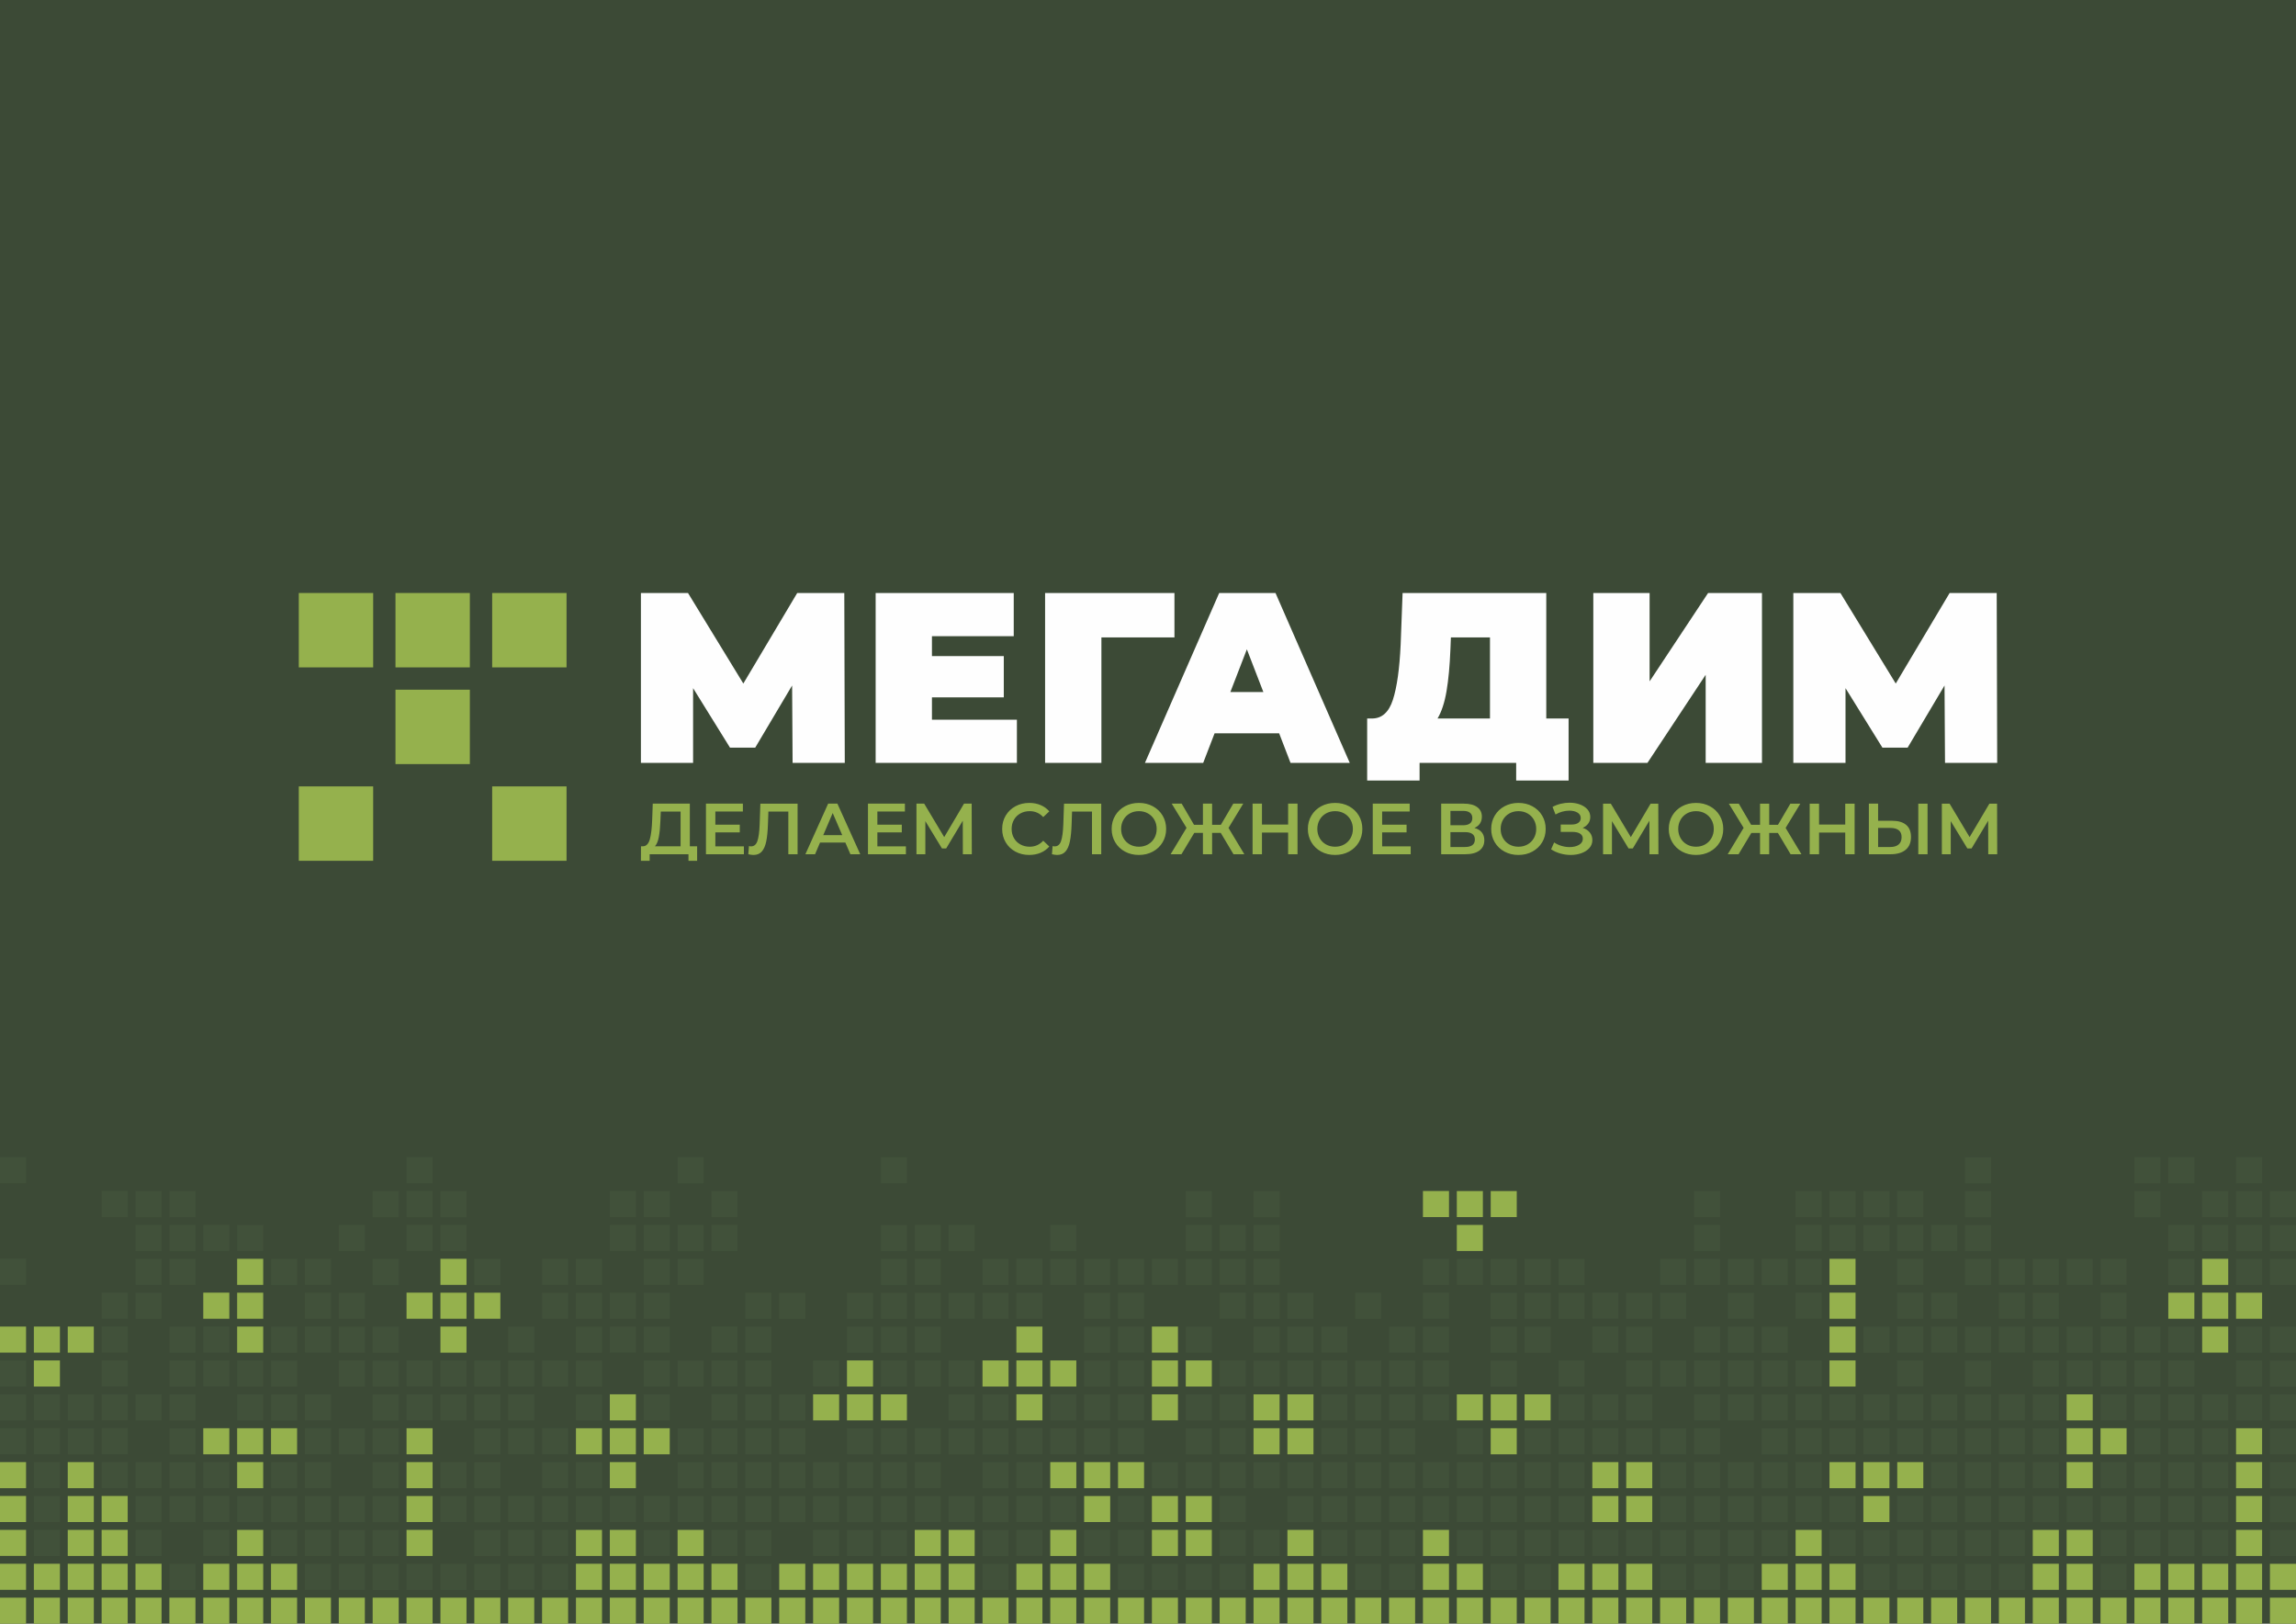
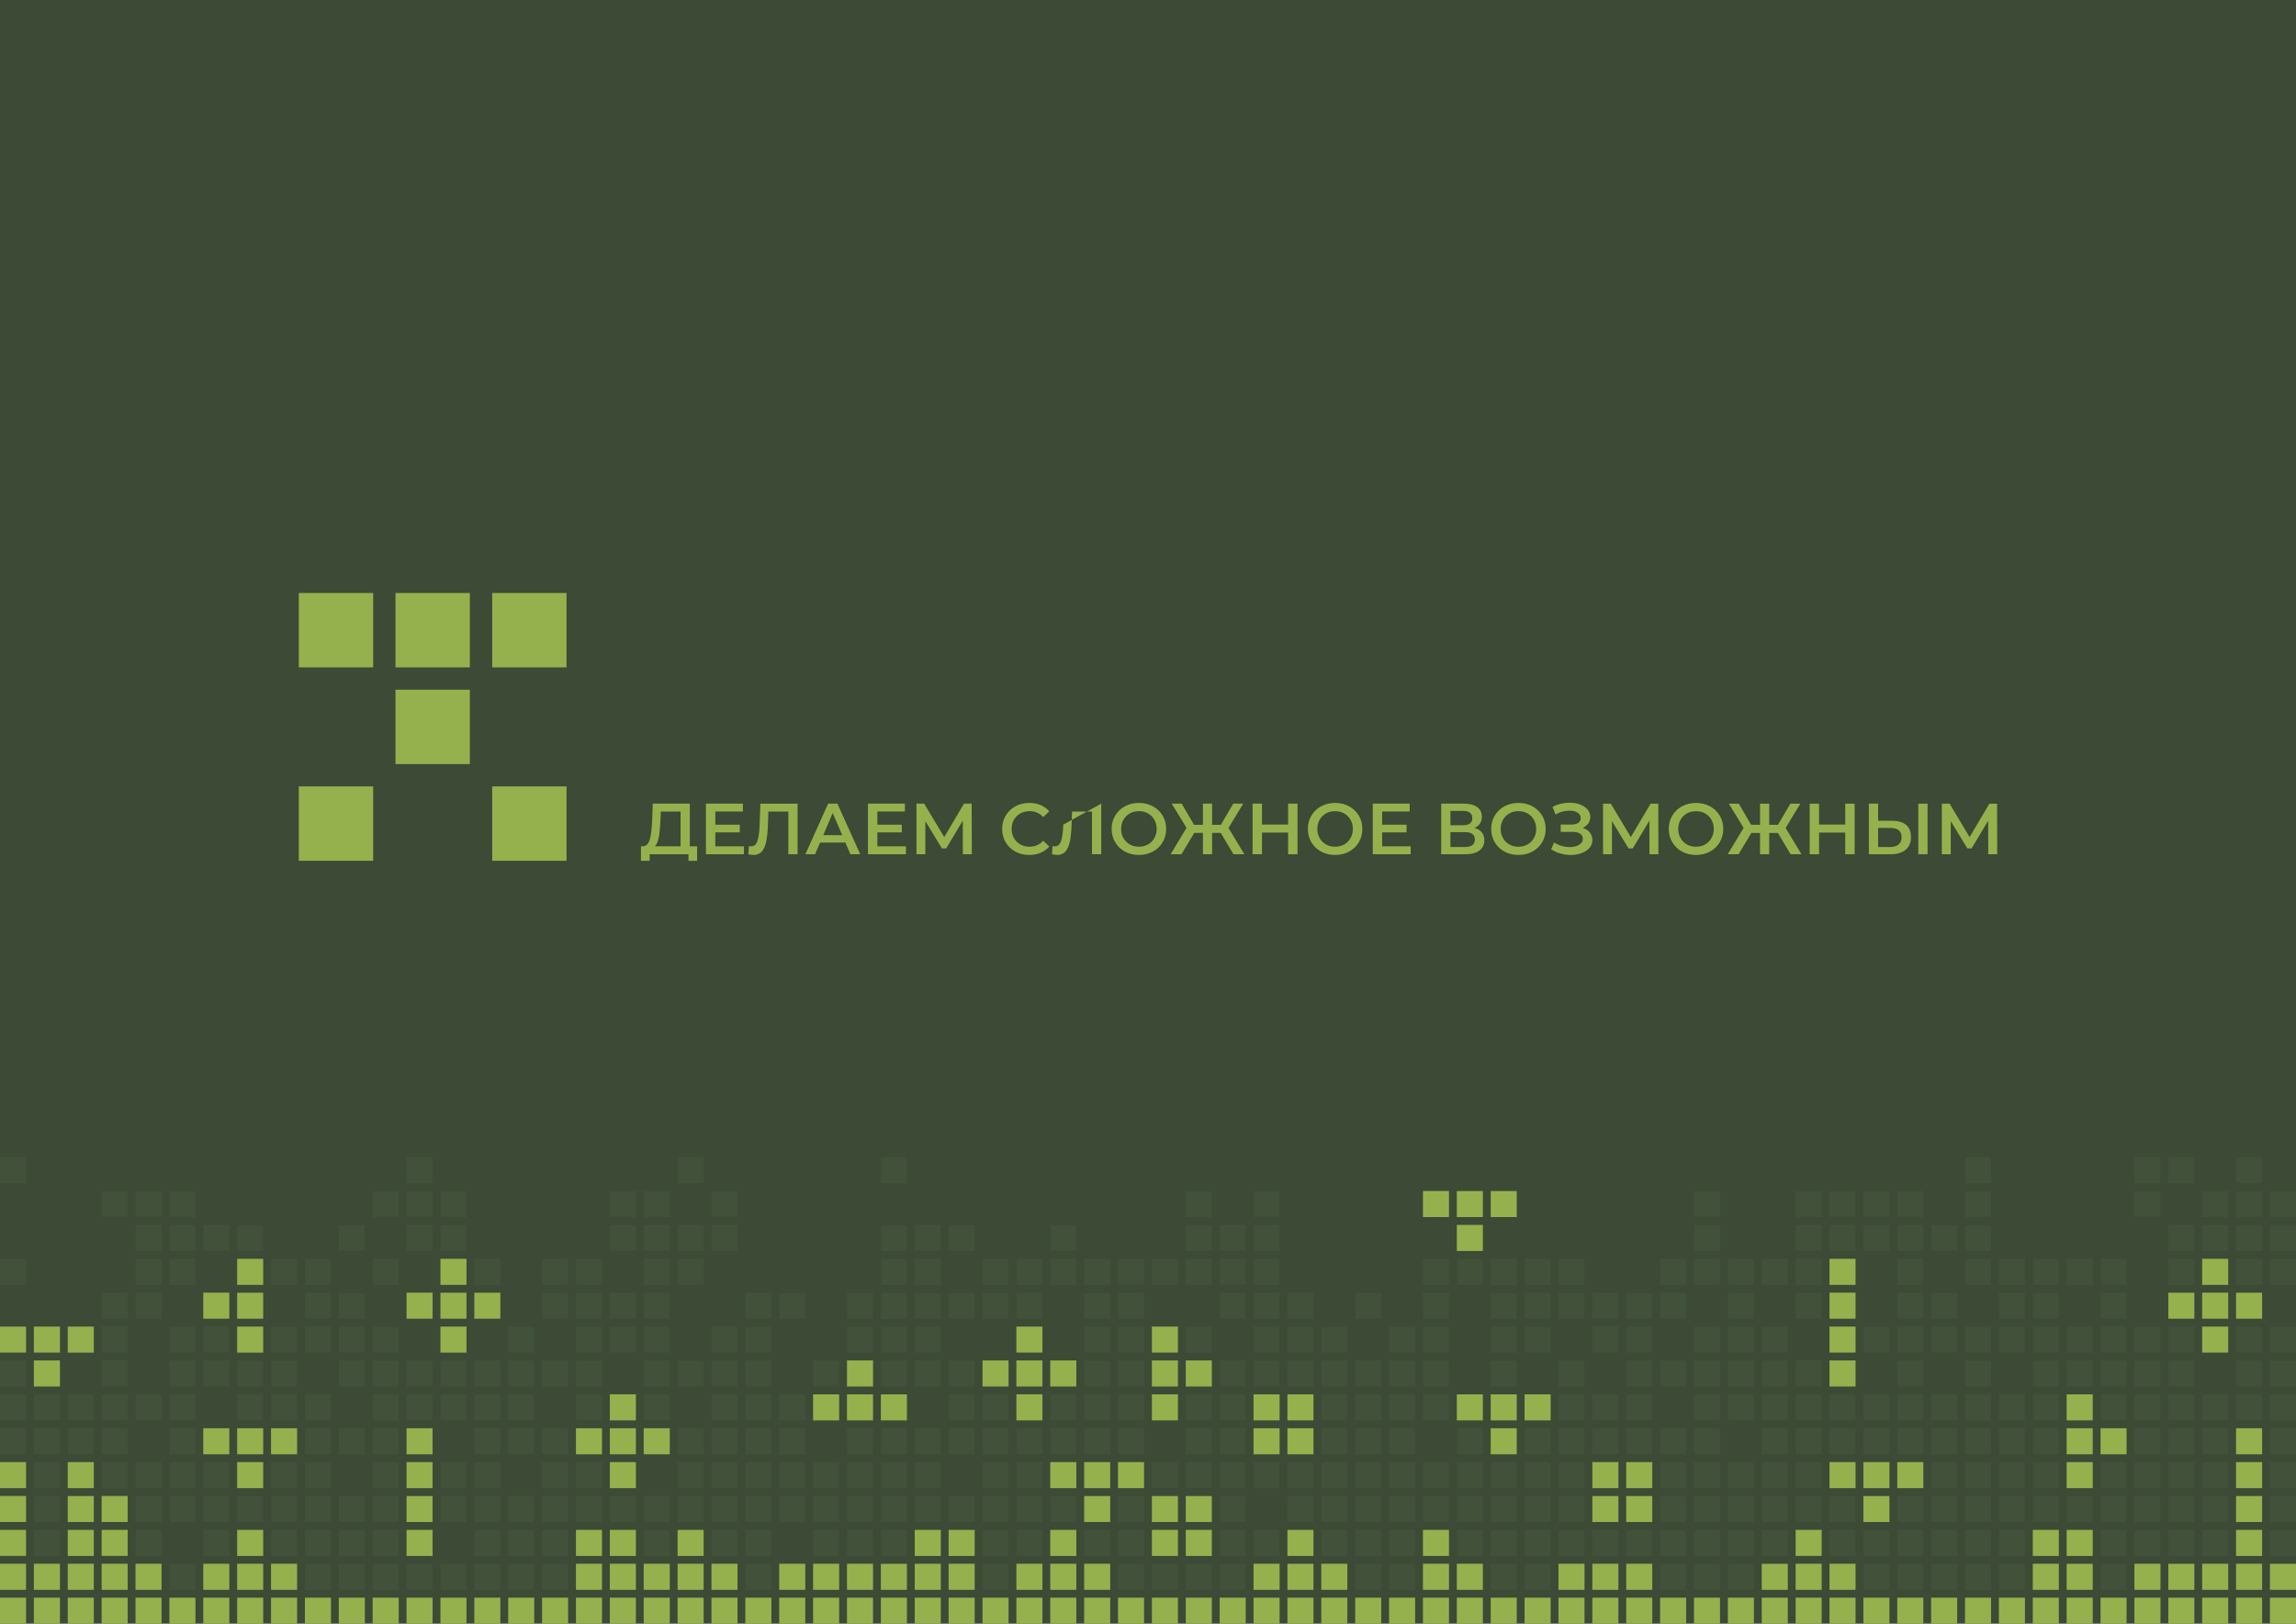
<svg xmlns="http://www.w3.org/2000/svg" xml:space="preserve" width="297mm" height="210mm" style="shape-rendering:geometricPrecision; text-rendering:geometricPrecision; image-rendering:optimizeQuality; fill-rule:evenodd; clip-rule:evenodd" viewBox="0 0 3017756 2133767">
  <defs>
    <style type="text/css"> .fil0 {fill:#3C4A36} .fil2 {fill:#41513A} .fil1 {fill:#95B14D} .fil3 {fill:#FEFEFE;fill-rule:nonzero} .fil4 {fill:#95B14D;fill-rule:nonzero} </style>
  </defs>
  <g id="Слой_x0020_1">
    <g id="_730744760">
      <polygon class="fil0" points="0,0 3017756,0 3017756,2133767 0,2133767 " />
      <path class="fil1" d="M2983502 2099513l34253 0 0 34253 -34253 0 0 -34253zm-1024188 0l34253 0 0 34253 -34253 0 0 -34253zm356238 0l34254 0 0 34253 -34254 0 0 -34253zm-1024187 0l34253 0 0 34253 -34253 0 0 -34253zm-667948 0l34253 0 0 34253 -34253 0 0 -34253zm2226494 0l34254 0 0 34253 -34254 0 0 -34253zm-1024188 0l34254 0 0 34253 -34254 0 0 -34253zm356239 0l34254 0 0 34253 -34254 0 0 -34253zm-1024188 0l34254 0 0 34253 -34254 0 0 -34253zm-667948 0l34254 0 0 34253 -34254 0 0 -34253zm2226494 0l34254 0 0 34253 -34254 0 0 -34253zm-1024187 0l34253 0 0 34253 -34253 0 0 -34253zm356238 0l34254 0 0 34253 -34254 0 0 -34253zm-1024187 0l34253 0 0 34253 -34253 0 0 -34253zm-667949 0l34254 0 0 34253 -34254 0 0 -34253zm2226495 0l34253 0 0 34253 -34253 0 0 -34253zm-1024188 0l34255 0 0 34253 -34255 0 0 -34253zm-667948 0l34255 0 0 34253 -34255 0 0 -34253zm-667948 0l34254 0 0 34253 -34254 0 0 -34253zm2226494 0l34255 0 0 34253 -34255 0 0 -34253zm-1024188 0l34254 0 0 34253 -34254 0 0 -34253zm-667948 0l34254 0 0 34253 -34254 0 0 -34253zm-667948 0l34254 0 0 34253 -34254 0 0 -34253zm2849912 0l34254 0 0 34253 -34254 0 0 -34253zm-1024187 0l34253 0 0 34253 -34253 0 0 -34253zm356238 0l34254 0 0 34253 -34254 0 0 -34253zm-1024187 0l34253 0 0 34253 -34253 0 0 -34253zm-667949 0l34254 0 0 34253 -34254 0 0 -34253zm2226495 0l34253 0 0 34253 -34253 0 0 -34253zm-1024188 0l34255 0 0 34253 -34255 0 0 -34253zm356239 0l34253 0 0 34253 -34253 0 0 -34253zm-1024188 0l34255 0 0 34253 -34255 0 0 -34253zm-667948 0l34254 0 0 34253 -34254 0 0 -34253zm2226494 0l34255 0 0 34253 -34255 0 0 -34253zm-1024188 0l34254 0 0 34253 -34254 0 0 -34253zm356239 0l34255 0 0 34253 -34255 0 0 -34253zm-1024188 0l34254 0 0 34253 -34254 0 0 -34253zm-667948 0l34254 0 0 34253 -34254 0 0 -34253zm2226495 0l34253 0 0 34253 -34253 0 0 -34253zm-1024188 0l34253 0 0 34253 -34253 0 0 -34253zm-667948 0l34253 0 0 34253 -34253 0 0 -34253zm-667948 0l34253 0 0 34253 -34253 0 0 -34253zm2226494 0l34254 0 0 34253 -34254 0 0 -34253zm-1024188 0l34254 0 0 34253 -34254 0 0 -34253zm-667948 0l34254 0 0 34253 -34254 0 0 -34253zm-667948 0l34254 0 0 34253 -34254 0 0 -34253zm2849912 0l34255 0 0 34253 -34255 0 0 -34253zm-1024188 0l34254 0 0 34253 -34254 0 0 -34253zm356239 0l34255 0 0 34253 -34255 0 0 -34253zm-1024188 0l34254 0 0 34253 -34254 0 0 -34253zm-667948 0l34254 0 0 34253 -34254 0 0 -34253zm2226495 0l34253 0 0 34253 -34253 0 0 -34253zm-1024188 0l34253 0 0 34253 -34253 0 0 -34253zm356238 0l34254 0 0 34253 -34254 0 0 -34253zm-1024187 0l34253 0 0 34253 -34253 0 0 -34253zm-667948 0l34253 0 0 34253 -34253 0 0 -34253zm2226494 0l34254 0 0 34253 -34254 0 0 -34253zm-1024188 0l34254 0 0 34253 -34254 0 0 -34253zm-667948 0l34254 0 0 34253 -34254 0 0 -34253zm-667948 0l34254 0 0 34253 -34254 0 0 -34253zm2226494 0l34254 0 0 34253 -34254 0 0 -34253zm-1024187 0l34253 0 0 34253 -34253 0 0 -34253zm-667949 0l34254 0 0 34253 -34254 0 0 -34253zm-667948 0l34254 0 0 34253 -34254 0 0 -34253zm2226495 0l34253 0 0 34253 -34253 0 0 -34253zm-1024188 0l34255 0 0 34253 -34255 0 0 -34253zm-667948 0l34255 0 0 34253 -34255 0 0 -34253zm-667948 0l34254 0 0 34253 -34254 0 0 -34253zm0 -356239l34254 0 0 34255 -34254 0 0 -34255zm0 178120l34254 0 0 34255 -34254 0 0 -34255zm0 44530l34254 0 0 34255 -34254 0 0 -34255zm0 44531l34254 0 0 34253 -34254 0 0 -34253zm0 44531l34254 0 0 34252 -34254 0 0 -34252zm1335896 -311711l34255 0 0 34255 -34255 0 0 -34255zm0 44532l34255 0 0 34252 -34255 0 0 -34252zm0 44530l34255 0 0 34252 -34255 0 0 -34252zm0 222649l34255 0 0 34252 -34255 0 0 -34252zm1024188 -44531l34253 0 0 34253 -34253 0 0 -34253zm0 44531l34253 0 0 34252 -34253 0 0 -34252zm-2226495 -89061l34254 0 0 34255 -34254 0 0 -34255zm0 44531l34254 0 0 34253 -34254 0 0 -34253zm0 44531l34254 0 0 34252 -34254 0 0 -34252zm667948 -222649l34254 0 0 34252 -34254 0 0 -34252zm0 44529l34254 0 0 34255 -34254 0 0 -34255zm0 44530l34254 0 0 34255 -34254 0 0 -34255zm0 89060l34254 0 0 34253 -34254 0 0 -34253zm0 44531l34254 0 0 34252 -34254 0 0 -34252zm667949 -133591l34253 0 0 34255 -34253 0 0 -34255zm1024187 0l34254 0 0 34255 -34254 0 0 -34255zm-2226494 -222649l34254 0 0 34255 -34254 0 0 -34255zm0 178120l34254 0 0 34255 -34254 0 0 -34255zm0 178121l34254 0 0 34252 -34254 0 0 -34252zm667948 0l34254 0 0 34252 -34254 0 0 -34252zm133590 -222649l34253 0 0 34252 -34253 0 0 -34252zm0 222649l34253 0 0 34252 -34253 0 0 -34252zm1024187 -133591l34254 0 0 34255 -34254 0 0 -34255zm0 44530l34254 0 0 34255 -34254 0 0 -34255zm0 89061l34254 0 0 34252 -34254 0 0 -34252zm-356238 0l34253 0 0 34252 -34253 0 0 -34252zm1024188 -178121l34253 0 0 34255 -34253 0 0 -34255zm-2226495 -178120l34254 0 0 34255 -34254 0 0 -34255zm0 178120l34254 0 0 34255 -34254 0 0 -34255zm0 44530l34254 0 0 34255 -34254 0 0 -34255zm0 44530l34254 0 0 34255 -34254 0 0 -34255zm0 44531l34254 0 0 34253 -34254 0 0 -34253zm667948 0l34254 0 0 34253 -34254 0 0 -34253zm0 44531l34254 0 0 34252 -34254 0 0 -34252zm667948 -489828l34254 0 0 34252 -34254 0 0 -34252zm0 445298l34254 0 0 34253 -34254 0 0 -34253zm0 44531l34254 0 0 34252 -34254 0 0 -34252zm1024188 -400770l34255 0 0 34255 -34255 0 0 -34255zm0 44530l34255 0 0 34255 -34255 0 0 -34255zm0 44530l34255 0 0 34255 -34255 0 0 -34255zm0 311711l34255 0 0 34252 -34255 0 0 -34252zm-2849912 -311711l34254 0 0 34255 -34254 0 0 -34255zm0 44532l34254 0 0 34252 -34254 0 0 -34252zm0 267179l34254 0 0 34252 -34254 0 0 -34252zm1335896 -267179l34254 0 0 34252 -34254 0 0 -34252zm0 133588l34254 0 0 34255 -34254 0 0 -34255zm0 89060l34254 0 0 34253 -34254 0 0 -34253zm0 44531l34254 0 0 34252 -34254 0 0 -34252zm1024188 -400770l34254 0 0 34255 -34254 0 0 -34255zm0 44530l34254 0 0 34255 -34254 0 0 -34255zm0 44530l34254 0 0 34255 -34254 0 0 -34255zm0 44532l34254 0 0 34252 -34254 0 0 -34252zm0 133588l34254 0 0 34255 -34254 0 0 -34255zm0 133591l34254 0 0 34252 -34254 0 0 -34252zm-2226494 0l34253 0 0 34252 -34253 0 0 -34252zm667948 -178121l34253 0 0 34255 -34253 0 0 -34255zm0 178121l34253 0 0 34252 -34253 0 0 -34252zm667948 -311711l34253 0 0 34255 -34253 0 0 -34255zm0 44532l34253 0 0 34252 -34253 0 0 -34252zm0 44530l34253 0 0 34252 -34253 0 0 -34252zm0 133588l34253 0 0 34255 -34253 0 0 -34255zm0 44531l34253 0 0 34253 -34253 0 0 -34253zm-1202307 -356239l34254 0 0 34255 -34254 0 0 -34255zm0 44530l34254 0 0 34255 -34254 0 0 -34255zm0 44530l34254 0 0 34255 -34254 0 0 -34255zm0 133590l34254 0 0 34255 -34254 0 0 -34255zm0 44530l34254 0 0 34255 -34254 0 0 -34255zm0 89060l34254 0 0 34253 -34254 0 0 -34253zm0 44531l34254 0 0 34252 -34254 0 0 -34252zm1692136 -222649l34255 0 0 34252 -34255 0 0 -34252zm-356239 0l34254 0 0 34252 -34254 0 0 -34252zm0 44529l34254 0 0 34255 -34254 0 0 -34255zm0 178121l34254 0 0 34252 -34254 0 0 -34252zm1024188 -44531l34255 0 0 34253 -34255 0 0 -34253zm0 44531l34255 0 0 34252 -34255 0 0 -34252zm-1558546 -267179l34255 0 0 34252 -34255 0 0 -34252zm0 44530l34255 0 0 34252 -34255 0 0 -34252zm0 222649l34255 0 0 34252 -34255 0 0 -34252zm1024188 -133591l34253 0 0 34255 -34253 0 0 -34255zm0 44530l34253 0 0 34255 -34253 0 0 -34255zm0 89061l34253 0 0 34252 -34253 0 0 -34252zm667948 0l34253 0 0 34252 -34253 0 0 -34252zm-2226495 -400770l34254 0 0 34255 -34254 0 0 -34255zm0 44530l34254 0 0 34255 -34254 0 0 -34255zm0 44530l34254 0 0 34255 -34254 0 0 -34255zm667949 267180l34253 0 0 34253 -34253 0 0 -34253zm0 44531l34253 0 0 34252 -34253 0 0 -34252zm667948 -489828l34253 0 0 34252 -34253 0 0 -34252zm0 44530l34253 0 0 34253 -34253 0 0 -34253zm0 222649l34253 0 0 34252 -34253 0 0 -34252zm0 222649l34253 0 0 34252 -34253 0 0 -34252zm1024187 -356240l34254 0 0 34255 -34254 0 0 -34255zm0 178120l34254 0 0 34255 -34254 0 0 -34255zm0 44530l34254 0 0 34255 -34254 0 0 -34255zm0 44530l34254 0 0 34255 -34254 0 0 -34255zm0 44531l34254 0 0 34253 -34254 0 0 -34253zm0 44531l34254 0 0 34252 -34254 0 0 -34252zm-2849912 -311711l34254 0 0 34255 -34254 0 0 -34255zm0 178120l34254 0 0 34255 -34254 0 0 -34255zm0 44530l34254 0 0 34255 -34254 0 0 -34255zm0 44531l34254 0 0 34253 -34254 0 0 -34253zm0 44531l34254 0 0 34252 -34254 0 0 -34252zm667948 -178121l34254 0 0 34255 -34254 0 0 -34255zm0 133590l34254 0 0 34253 -34254 0 0 -34253zm0 44531l34254 0 0 34252 -34254 0 0 -34252zm667948 -133591l34254 0 0 34255 -34254 0 0 -34255zm0 44530l34254 0 0 34255 -34254 0 0 -34255zm0 89061l34254 0 0 34252 -34254 0 0 -34252zm1024188 -133591l34255 0 0 34255 -34255 0 0 -34255zm0 44530l34255 0 0 34255 -34255 0 0 -34255zm-1558546 44531l34255 0 0 34253 -34255 0 0 -34253zm0 44531l34255 0 0 34252 -34255 0 0 -34252zm667948 -267179l34255 0 0 34252 -34255 0 0 -34252zm0 178118l34255 0 0 34255 -34255 0 0 -34255zm0 44531l34255 0 0 34253 -34255 0 0 -34253zm-1202307 -133590l34254 0 0 34255 -34254 0 0 -34255zm0 178121l34254 0 0 34252 -34254 0 0 -34252zm667949 0l34253 0 0 34252 -34253 0 0 -34252zm1024187 0l34254 0 0 34252 -34254 0 0 -34252zm-356238 -222649l34253 0 0 34252 -34253 0 0 -34252zm0 44529l34253 0 0 34255 -34253 0 0 -34255zm0 133590l34253 0 0 34253 -34253 0 0 -34253zm0 44531l34253 0 0 34252 -34253 0 0 -34252zm1024187 -222649l34254 0 0 34252 -34254 0 0 -34252zm0 44529l34254 0 0 34255 -34254 0 0 -34255zm0 44530l34254 0 0 34255 -34254 0 0 -34255zm0 89060l34254 0 0 34253 -34254 0 0 -34253zm0 44531l34254 0 0 34252 -34254 0 0 -34252zm-1558546 -222649l34254 0 0 34252 -34254 0 0 -34252zm0 222649l34254 0 0 34252 -34254 0 0 -34252zm1692136 -356240l34254 0 0 34255 -34254 0 0 -34255zm0 356240l34254 0 0 34252 -34254 0 0 -34252zm-2226494 -356240l34253 0 0 34255 -34253 0 0 -34255zm667948 89061l34253 0 0 34252 -34253 0 0 -34252zm1024187 267179l34254 0 0 34252 -34254 0 0 -34252zm-356238 -489828l34253 0 0 34252 -34253 0 0 -34252zm0 267179l34253 0 0 34252 -34253 0 0 -34252zm0 44529l34253 0 0 34255 -34253 0 0 -34255zm1024188 178121l34253 0 0 34252 -34253 0 0 -34252z" />
      <path class="fil2" d="M0 1520627l34254 0 0 34253 -34254 0 0 -34253zm0 133588l34254 0 0 34255 -34254 0 0 -34255zm0 133591l34254 0 0 34252 -34254 0 0 -34252zm0 44530l34254 0 0 34252 -34254 0 0 -34252zm0 44529l34254 0 0 34255 -34254 0 0 -34255zm667948 -133590l34255 0 0 34255 -34255 0 0 -34255zm0 44532l34255 0 0 34252 -34255 0 0 -34252zm0 44530l34255 0 0 34252 -34255 0 0 -34252zm0 44529l34255 0 0 34255 -34255 0 0 -34255zm0 89059l34255 0 0 34255 -34255 0 0 -34255zm0 44531l34255 0 0 34253 -34255 0 0 -34253zm0 44531l34255 0 0 34252 -34255 0 0 -34252zm667948 -400770l34255 0 0 34255 -34255 0 0 -34255zm0 44530l34255 0 0 34255 -34255 0 0 -34255zm0 178120l34255 0 0 34255 -34255 0 0 -34255zm0 44530l34255 0 0 34255 -34255 0 0 -34255zm0 44530l34255 0 0 34255 -34255 0 0 -34255zm0 44531l34255 0 0 34253 -34255 0 0 -34253zm1024188 -445298l34253 0 0 34252 -34253 0 0 -34252zm0 44530l34253 0 0 34253 -34253 0 0 -34253zm0 44529l34253 0 0 34255 -34253 0 0 -34255zm0 44530l34253 0 0 34255 -34253 0 0 -34255zm0 89061l34253 0 0 34252 -34253 0 0 -34252zm0 44530l34253 0 0 34252 -34253 0 0 -34252zm0 44529l34253 0 0 34255 -34253 0 0 -34255zm0 44530l34253 0 0 34255 -34253 0 0 -34255zm0 44530l34253 0 0 34255 -34253 0 0 -34255zm-2226495 -400767l34254 0 0 34252 -34254 0 0 -34252zm0 133588l34254 0 0 34255 -34254 0 0 -34255zm0 44530l34254 0 0 34255 -34254 0 0 -34255zm0 44532l34254 0 0 34252 -34254 0 0 -34252zm0 44530l34254 0 0 34252 -34254 0 0 -34252zm0 44529l34254 0 0 34255 -34254 0 0 -34255zm0 44530l34254 0 0 34255 -34254 0 0 -34255zm667948 -356237l34254 0 0 34252 -34254 0 0 -34252zm0 44530l34254 0 0 34253 -34254 0 0 -34253zm0 89058l34254 0 0 34255 -34254 0 0 -34255zm0 44530l34254 0 0 34255 -34254 0 0 -34255zm0 222649l34254 0 0 34255 -34254 0 0 -34255zm667949 -311709l34253 0 0 34255 -34253 0 0 -34255zm0 44530l34253 0 0 34255 -34253 0 0 -34255zm0 44530l34253 0 0 34255 -34253 0 0 -34255zm0 44532l34253 0 0 34252 -34253 0 0 -34252zm0 44530l34253 0 0 34252 -34253 0 0 -34252zm0 44529l34253 0 0 34255 -34253 0 0 -34255zm0 89059l34253 0 0 34255 -34253 0 0 -34255zm0 44531l34253 0 0 34253 -34253 0 0 -34253zm0 44531l34253 0 0 34252 -34253 0 0 -34252zm1024187 -489828l34254 0 0 34252 -34254 0 0 -34252zm0 44530l34254 0 0 34253 -34254 0 0 -34253zm0 44529l34254 0 0 34255 -34254 0 0 -34255zm0 44530l34254 0 0 34255 -34254 0 0 -34255zm0 44530l34254 0 0 34255 -34254 0 0 -34255zm0 44532l34254 0 0 34252 -34254 0 0 -34252zm0 44530l34254 0 0 34252 -34254 0 0 -34252zm0 44529l34254 0 0 34255 -34254 0 0 -34255zm0 89059l34254 0 0 34255 -34254 0 0 -34255zm0 44531l34254 0 0 34253 -34254 0 0 -34253zm0 44531l34254 0 0 34252 -34254 0 0 -34252zm-2226494 -445299l34254 0 0 34253 -34254 0 0 -34253zm0 133588l34254 0 0 34255 -34254 0 0 -34255zm0 44532l34254 0 0 34252 -34254 0 0 -34252zm0 133588l34254 0 0 34255 -34254 0 0 -34255zm0 44530l34254 0 0 34255 -34254 0 0 -34255zm0 44531l34254 0 0 34253 -34254 0 0 -34253zm667948 -445298l34254 0 0 34252 -34254 0 0 -34252zm0 44530l34254 0 0 34253 -34254 0 0 -34253zm0 133588l34254 0 0 34255 -34254 0 0 -34255zm0 44532l34254 0 0 34252 -34254 0 0 -34252zm0 44530l34254 0 0 34252 -34254 0 0 -34252zm0 44529l34254 0 0 34255 -34254 0 0 -34255zm0 44530l34254 0 0 34255 -34254 0 0 -34255zm0 44530l34254 0 0 34255 -34254 0 0 -34255zm0 44531l34254 0 0 34253 -34254 0 0 -34253zm667948 -400768l34254 0 0 34253 -34254 0 0 -34253zm0 44529l34254 0 0 34255 -34254 0 0 -34255zm0 44530l34254 0 0 34255 -34254 0 0 -34255zm0 89061l34254 0 0 34252 -34254 0 0 -34252zm0 44530l34254 0 0 34252 -34254 0 0 -34252zm0 44529l34254 0 0 34255 -34254 0 0 -34255zm0 44530l34254 0 0 34255 -34254 0 0 -34255zm0 44530l34254 0 0 34255 -34254 0 0 -34255zm0 44531l34254 0 0 34253 -34254 0 0 -34253zm0 44531l34254 0 0 34252 -34254 0 0 -34252zm1024188 -400770l34254 0 0 34255 -34254 0 0 -34255zm0 44530l34254 0 0 34255 -34254 0 0 -34255zm0 44530l34254 0 0 34255 -34254 0 0 -34255zm0 89061l34254 0 0 34252 -34254 0 0 -34252zm0 44529l34254 0 0 34255 -34254 0 0 -34255zm0 44530l34254 0 0 34255 -34254 0 0 -34255zm0 44530l34254 0 0 34255 -34254 0 0 -34255zm0 44531l34254 0 0 34253 -34254 0 0 -34253zm0 44531l34254 0 0 34252 -34254 0 0 -34252zm-2226494 -400770l34253 0 0 34255 -34253 0 0 -34255zm0 44530l34253 0 0 34255 -34253 0 0 -34255zm0 44530l34253 0 0 34255 -34253 0 0 -34255zm0 89061l34253 0 0 34252 -34253 0 0 -34252zm0 44529l34253 0 0 34255 -34253 0 0 -34255zm0 44530l34253 0 0 34255 -34253 0 0 -34255zm0 44530l34253 0 0 34255 -34253 0 0 -34255zm0 44531l34253 0 0 34253 -34253 0 0 -34253zm0 44531l34253 0 0 34252 -34253 0 0 -34252zm667948 -267179l34253 0 0 34252 -34253 0 0 -34252zm0 133588l34253 0 0 34255 -34253 0 0 -34255zm0 44530l34253 0 0 34255 -34253 0 0 -34255zm0 44531l34253 0 0 34253 -34253 0 0 -34253zm1024187 -311710l34254 0 0 34255 -34254 0 0 -34255zm0 44530l34254 0 0 34255 -34254 0 0 -34255zm0 89061l34254 0 0 34252 -34254 0 0 -34252zm0 44529l34254 0 0 34255 -34254 0 0 -34255zm0 133590l34254 0 0 34253 -34254 0 0 -34253zm-356238 -267180l34253 0 0 34255 -34253 0 0 -34255zm0 44532l34253 0 0 34252 -34253 0 0 -34252zm0 44530l34253 0 0 34252 -34253 0 0 -34252zm0 44529l34253 0 0 34255 -34253 0 0 -34255zm0 44530l34253 0 0 34255 -34253 0 0 -34255zm0 44530l34253 0 0 34255 -34253 0 0 -34255zm0 44531l34253 0 0 34253 -34253 0 0 -34253zm1024188 -356239l34253 0 0 34255 -34253 0 0 -34255zm0 44530l34253 0 0 34255 -34253 0 0 -34255zm0 44530l34253 0 0 34255 -34253 0 0 -34255zm0 44532l34253 0 0 34252 -34253 0 0 -34252zm0 44530l34253 0 0 34252 -34253 0 0 -34252zm0 89058l34253 0 0 34255 -34253 0 0 -34255zm0 44530l34253 0 0 34255 -34253 0 0 -34255zm0 44531l34253 0 0 34253 -34253 0 0 -34253zm0 44531l34253 0 0 34252 -34253 0 0 -34252zm-2226495 -534358l34254 0 0 34253 -34254 0 0 -34253zm0 44530l34254 0 0 34252 -34254 0 0 -34252zm0 44530l34254 0 0 34253 -34254 0 0 -34253zm0 178120l34254 0 0 34252 -34254 0 0 -34252zm0 44530l34254 0 0 34252 -34254 0 0 -34252zm0 222649l34254 0 0 34252 -34254 0 0 -34252zm667948 -445299l34254 0 0 34253 -34254 0 0 -34253zm0 44529l34254 0 0 34255 -34254 0 0 -34255zm0 44530l34254 0 0 34255 -34254 0 0 -34255zm0 44530l34254 0 0 34255 -34254 0 0 -34255zm0 44532l34254 0 0 34252 -34254 0 0 -34252zm0 89058l34254 0 0 34255 -34254 0 0 -34255zm0 44530l34254 0 0 34255 -34254 0 0 -34255zm0 44530l34254 0 0 34255 -34254 0 0 -34255zm1024188 -400767l34255 0 0 34252 -34255 0 0 -34252zm0 44530l34255 0 0 34253 -34255 0 0 -34253zm0 44529l34255 0 0 34255 -34255 0 0 -34255zm0 89059l34255 0 0 34255 -34255 0 0 -34255zm0 44532l34255 0 0 34252 -34255 0 0 -34252zm0 44530l34255 0 0 34252 -34255 0 0 -34252zm0 44529l34255 0 0 34255 -34255 0 0 -34255zm0 44530l34255 0 0 34255 -34255 0 0 -34255zm0 44530l34255 0 0 34255 -34255 0 0 -34255zm0 44531l34255 0 0 34253 -34255 0 0 -34253zm0 44531l34255 0 0 34252 -34255 0 0 -34252zm-356239 -400770l34254 0 0 34255 -34254 0 0 -34255zm0 44530l34254 0 0 34255 -34254 0 0 -34255zm0 44530l34254 0 0 34255 -34254 0 0 -34255zm0 44532l34254 0 0 34252 -34254 0 0 -34252zm0 44530l34254 0 0 34252 -34254 0 0 -34252zm0 89058l34254 0 0 34255 -34254 0 0 -34255zm0 44530l34254 0 0 34255 -34254 0 0 -34255zm1024188 -400767l34255 0 0 34252 -34255 0 0 -34252zm0 44530l34255 0 0 34253 -34255 0 0 -34253zm0 222649l34255 0 0 34252 -34255 0 0 -34252zm0 44529l34255 0 0 34255 -34255 0 0 -34255zm0 44530l34255 0 0 34255 -34255 0 0 -34255zm0 44530l34255 0 0 34255 -34255 0 0 -34255zm0 44531l34255 0 0 34253 -34255 0 0 -34253zm-2849912 -178119l34254 0 0 34252 -34254 0 0 -34252zm0 44529l34254 0 0 34255 -34254 0 0 -34255zm0 44530l34254 0 0 34255 -34254 0 0 -34255zm0 44530l34254 0 0 34255 -34254 0 0 -34255zm0 44531l34254 0 0 34253 -34254 0 0 -34253zm667948 -356239l34254 0 0 34255 -34254 0 0 -34255zm0 44530l34254 0 0 34255 -34254 0 0 -34255zm0 89061l34254 0 0 34252 -34254 0 0 -34252zm0 89058l34254 0 0 34255 -34254 0 0 -34255zm0 44530l34254 0 0 34255 -34254 0 0 -34255zm0 44530l34254 0 0 34255 -34254 0 0 -34255zm0 44531l34254 0 0 34253 -34254 0 0 -34253zm0 44531l34254 0 0 34252 -34254 0 0 -34252zm667948 -445299l34254 0 0 34253 -34254 0 0 -34253zm0 44529l34254 0 0 34255 -34254 0 0 -34255zm0 178121l34254 0 0 34252 -34254 0 0 -34252zm0 44529l34254 0 0 34255 -34254 0 0 -34255zm0 89059l34254 0 0 34255 -34254 0 0 -34255zm1024188 -400767l34254 0 0 34252 -34254 0 0 -34252zm0 44530l34254 0 0 34253 -34254 0 0 -34253zm0 222649l34254 0 0 34252 -34254 0 0 -34252zm0 44529l34254 0 0 34255 -34254 0 0 -34255zm0 89059l34254 0 0 34255 -34254 0 0 -34255zm0 44531l34254 0 0 34253 -34254 0 0 -34253zm-2226494 -445298l34253 0 0 34252 -34253 0 0 -34252zm0 44530l34253 0 0 34253 -34253 0 0 -34253zm0 44529l34253 0 0 34255 -34253 0 0 -34255zm0 44530l34253 0 0 34255 -34253 0 0 -34255zm0 133591l34253 0 0 34252 -34253 0 0 -34252zm0 89058l34253 0 0 34255 -34253 0 0 -34255zm0 44530l34253 0 0 34255 -34253 0 0 -34255zm0 44531l34253 0 0 34253 -34253 0 0 -34253zm667948 -445298l34253 0 0 34252 -34253 0 0 -34252zm0 44530l34253 0 0 34253 -34253 0 0 -34253zm0 44529l34253 0 0 34255 -34253 0 0 -34255zm0 44530l34253 0 0 34255 -34253 0 0 -34255zm0 44530l34253 0 0 34255 -34253 0 0 -34255zm0 44532l34253 0 0 34252 -34253 0 0 -34252zm0 44530l34253 0 0 34252 -34253 0 0 -34252zm0 133588l34253 0 0 34255 -34253 0 0 -34255zm0 44531l34253 0 0 34253 -34253 0 0 -34253zm667948 -356239l34253 0 0 34255 -34253 0 0 -34255zm0 267179l34253 0 0 34255 -34253 0 0 -34255zm0 133591l34253 0 0 34252 -34253 0 0 -34252zm1024188 -445299l34253 0 0 34253 -34253 0 0 -34253zm0 89058l34253 0 0 34255 -34253 0 0 -34255zm0 44530l34253 0 0 34255 -34253 0 0 -34255zm0 89061l34253 0 0 34252 -34253 0 0 -34252zm0 44529l34253 0 0 34255 -34253 0 0 -34255zm0 44530l34253 0 0 34255 -34253 0 0 -34255zm0 44530l34253 0 0 34255 -34253 0 0 -34255zm0 44531l34253 0 0 34253 -34253 0 0 -34253zm0 44531l34253 0 0 34252 -34253 0 0 -34252zm-2226495 -445299l34254 0 0 34253 -34254 0 0 -34253zm0 178120l34254 0 0 34252 -34254 0 0 -34252zm0 44530l34254 0 0 34252 -34254 0 0 -34252zm0 133588l34254 0 0 34255 -34254 0 0 -34255zm667948 -267179l34254 0 0 34255 -34254 0 0 -34255zm0 44530l34254 0 0 34255 -34254 0 0 -34255zm0 44532l34254 0 0 34252 -34254 0 0 -34252zm0 44530l34254 0 0 34252 -34254 0 0 -34252zm0 44529l34254 0 0 34255 -34254 0 0 -34255zm0 44530l34254 0 0 34255 -34254 0 0 -34255zm0 44530l34254 0 0 34255 -34254 0 0 -34255zm0 44531l34254 0 0 34253 -34254 0 0 -34253zm0 44531l34254 0 0 34252 -34254 0 0 -34252zm1024188 -400770l34255 0 0 34255 -34255 0 0 -34255zm0 44530l34255 0 0 34255 -34255 0 0 -34255zm0 44530l34255 0 0 34255 -34255 0 0 -34255zm0 133590l34255 0 0 34255 -34255 0 0 -34255zm0 44530l34255 0 0 34255 -34255 0 0 -34255zm0 44530l34255 0 0 34255 -34255 0 0 -34255zm0 44531l34255 0 0 34253 -34255 0 0 -34253zm0 44531l34255 0 0 34252 -34255 0 0 -34252zm-356239 -489828l34254 0 0 34252 -34254 0 0 -34252zm0 44530l34254 0 0 34253 -34254 0 0 -34253zm0 44529l34254 0 0 34255 -34254 0 0 -34255zm0 44530l34254 0 0 34255 -34254 0 0 -34255zm0 44530l34254 0 0 34255 -34254 0 0 -34255zm0 44532l34254 0 0 34252 -34254 0 0 -34252zm0 133588l34254 0 0 34255 -34254 0 0 -34255zm0 89060l34254 0 0 34253 -34254 0 0 -34253zm1024188 -356239l34255 0 0 34255 -34255 0 0 -34255zm0 44530l34255 0 0 34255 -34255 0 0 -34255zm0 44530l34255 0 0 34255 -34255 0 0 -34255zm0 44532l34255 0 0 34252 -34255 0 0 -34252zm0 44530l34255 0 0 34252 -34255 0 0 -34252zm0 44529l34255 0 0 34255 -34255 0 0 -34255zm0 44530l34255 0 0 34255 -34255 0 0 -34255zm0 44530l34255 0 0 34255 -34255 0 0 -34255zm-2226494 -356237l34254 0 0 34253 -34254 0 0 -34253zm0 89058l34254 0 0 34255 -34254 0 0 -34255zm0 44530l34254 0 0 34255 -34254 0 0 -34255zm0 44532l34254 0 0 34252 -34254 0 0 -34252zm0 89058l34254 0 0 34255 -34254 0 0 -34255zm0 89059l34254 0 0 34255 -34254 0 0 -34255zm0 44531l34254 0 0 34253 -34254 0 0 -34253zm0 44531l34254 0 0 34252 -34254 0 0 -34252zm667948 -356240l34255 0 0 34255 -34255 0 0 -34255zm0 44530l34255 0 0 34255 -34255 0 0 -34255zm0 133590l34255 0 0 34255 -34255 0 0 -34255zm0 44530l34255 0 0 34255 -34255 0 0 -34255zm0 44530l34255 0 0 34255 -34255 0 0 -34255zm0 44531l34255 0 0 34253 -34255 0 0 -34253zm1024188 -311710l34253 0 0 34255 -34253 0 0 -34255zm0 44530l34253 0 0 34255 -34253 0 0 -34255zm0 44532l34253 0 0 34252 -34253 0 0 -34252zm0 44530l34253 0 0 34252 -34253 0 0 -34252zm0 44529l34253 0 0 34255 -34253 0 0 -34255zm0 133590l34253 0 0 34253 -34253 0 0 -34253zm-356239 -311710l34255 0 0 34255 -34255 0 0 -34255zm0 89061l34255 0 0 34252 -34255 0 0 -34252zm0 44530l34255 0 0 34252 -34255 0 0 -34252zm0 44529l34255 0 0 34255 -34255 0 0 -34255zm0 44530l34255 0 0 34255 -34255 0 0 -34255zm0 44530l34255 0 0 34255 -34255 0 0 -34255zm0 44531l34255 0 0 34253 -34255 0 0 -34253zm0 44531l34255 0 0 34252 -34255 0 0 -34252zm1024188 -534358l34253 0 0 34253 -34253 0 0 -34253zm0 44530l34253 0 0 34252 -34253 0 0 -34252zm0 178118l34253 0 0 34255 -34253 0 0 -34255zm0 44532l34253 0 0 34252 -34253 0 0 -34252zm0 44530l34253 0 0 34252 -34253 0 0 -34252zm0 44529l34253 0 0 34255 -34253 0 0 -34255zm0 44530l34253 0 0 34255 -34253 0 0 -34255zm0 44530l34253 0 0 34255 -34253 0 0 -34255zm0 44531l34253 0 0 34253 -34253 0 0 -34253zm-2226495 -445298l34254 0 0 34252 -34254 0 0 -34252zm0 44530l34254 0 0 34253 -34254 0 0 -34253zm0 178120l34254 0 0 34252 -34254 0 0 -34252zm0 44530l34254 0 0 34252 -34254 0 0 -34252zm0 89058l34254 0 0 34255 -34254 0 0 -34255zm0 44530l34254 0 0 34255 -34254 0 0 -34255zm0 89061l34254 0 0 34252 -34254 0 0 -34252zm667949 -445299l34253 0 0 34253 -34253 0 0 -34253zm0 89058l34253 0 0 34255 -34253 0 0 -34255zm0 89061l34253 0 0 34252 -34253 0 0 -34252zm0 44530l34253 0 0 34252 -34253 0 0 -34252zm0 44529l34253 0 0 34255 -34253 0 0 -34255zm0 89059l34253 0 0 34255 -34253 0 0 -34255zm1024187 -311709l34254 0 0 34255 -34254 0 0 -34255zm0 44530l34254 0 0 34255 -34254 0 0 -34255zm0 44530l34254 0 0 34255 -34254 0 0 -34255zm0 44532l34254 0 0 34252 -34254 0 0 -34252zm0 44530l34254 0 0 34252 -34254 0 0 -34252zm0 89058l34254 0 0 34255 -34254 0 0 -34255zm0 44530l34254 0 0 34255 -34254 0 0 -34255zm0 44531l34254 0 0 34253 -34254 0 0 -34253zm0 44531l34254 0 0 34252 -34254 0 0 -34252zm-356238 -400770l34253 0 0 34255 -34253 0 0 -34255zm0 222649l34253 0 0 34255 -34253 0 0 -34255zm0 44530l34253 0 0 34255 -34253 0 0 -34255zm0 44530l34253 0 0 34255 -34253 0 0 -34255zm0 44531l34253 0 0 34253 -34253 0 0 -34253zm1024187 -489827l34254 0 0 34253 -34254 0 0 -34253zm0 44530l34254 0 0 34252 -34254 0 0 -34252zm0 44530l34254 0 0 34253 -34254 0 0 -34253zm0 44529l34254 0 0 34255 -34254 0 0 -34255zm0 89059l34254 0 0 34255 -34254 0 0 -34255zm0 44532l34254 0 0 34252 -34254 0 0 -34252zm0 44530l34254 0 0 34252 -34254 0 0 -34252zm-2849912 0l34254 0 0 34252 -34254 0 0 -34252zm0 44529l34254 0 0 34255 -34254 0 0 -34255zm667948 -222649l34254 0 0 34255 -34254 0 0 -34255zm0 44530l34254 0 0 34255 -34254 0 0 -34255zm0 44530l34254 0 0 34255 -34254 0 0 -34255zm0 44532l34254 0 0 34252 -34254 0 0 -34252zm0 44530l34254 0 0 34252 -34254 0 0 -34252zm0 89058l34254 0 0 34255 -34254 0 0 -34255zm0 44530l34254 0 0 34255 -34254 0 0 -34255zm667948 -311709l34254 0 0 34255 -34254 0 0 -34255zm0 44530l34254 0 0 34255 -34254 0 0 -34255zm0 44530l34254 0 0 34255 -34254 0 0 -34255zm0 44532l34254 0 0 34252 -34254 0 0 -34252zm0 44530l34254 0 0 34252 -34254 0 0 -34252zm0 44529l34254 0 0 34255 -34254 0 0 -34255zm0 133590l34254 0 0 34253 -34254 0 0 -34253zm1024188 -445298l34255 0 0 34252 -34255 0 0 -34252zm0 44530l34255 0 0 34253 -34255 0 0 -34253zm0 133588l34255 0 0 34255 -34255 0 0 -34255zm0 89061l34255 0 0 34252 -34255 0 0 -34252zm0 44529l34255 0 0 34255 -34255 0 0 -34255zm0 133590l34255 0 0 34253 -34255 0 0 -34253zm0 44531l34255 0 0 34252 -34255 0 0 -34252zm-2226494 -489828l34254 0 0 34252 -34254 0 0 -34252zm0 44530l34254 0 0 34253 -34254 0 0 -34253zm0 44529l34254 0 0 34255 -34254 0 0 -34255zm0 89059l34254 0 0 34255 -34254 0 0 -34255zm0 44532l34254 0 0 34252 -34254 0 0 -34252zm0 44530l34254 0 0 34252 -34254 0 0 -34252zm0 44529l34254 0 0 34255 -34254 0 0 -34255zm0 44530l34254 0 0 34255 -34254 0 0 -34255zm0 44530l34254 0 0 34255 -34254 0 0 -34255zm0 89061l34254 0 0 34252 -34254 0 0 -34252zm667948 -534358l34255 0 0 34253 -34255 0 0 -34253zm0 89059l34255 0 0 34253 -34255 0 0 -34253zm0 44529l34255 0 0 34255 -34255 0 0 -34255zm0 133591l34255 0 0 34252 -34255 0 0 -34252zm0 89058l34255 0 0 34255 -34255 0 0 -34255zm0 44530l34255 0 0 34255 -34255 0 0 -34255zm0 44530l34255 0 0 34255 -34255 0 0 -34255zm667948 -400767l34255 0 0 34252 -34255 0 0 -34252zm0 44530l34255 0 0 34253 -34255 0 0 -34253zm0 44529l34255 0 0 34255 -34255 0 0 -34255zm0 89059l34255 0 0 34255 -34255 0 0 -34255zm0 89061l34255 0 0 34252 -34255 0 0 -34252zm0 44529l34255 0 0 34255 -34255 0 0 -34255zm0 44530l34255 0 0 34255 -34255 0 0 -34255zm0 133591l34255 0 0 34252 -34255 0 0 -34252zm1024188 -534358l34253 0 0 34253 -34253 0 0 -34253zm0 44530l34253 0 0 34252 -34253 0 0 -34252zm0 44530l34253 0 0 34253 -34253 0 0 -34253zm0 44529l34253 0 0 34255 -34253 0 0 -34255zm0 89059l34253 0 0 34255 -34253 0 0 -34255zm0 44532l34253 0 0 34252 -34253 0 0 -34252zm0 44530l34253 0 0 34252 -34253 0 0 -34252zm0 44529l34253 0 0 34255 -34253 0 0 -34255zm0 44530l34253 0 0 34255 -34253 0 0 -34255zm0 44530l34253 0 0 34255 -34253 0 0 -34255zm0 44531l34253 0 0 34253 -34253 0 0 -34253zm0 44531l34253 0 0 34252 -34253 0 0 -34252zm-2226495 -400770l34254 0 0 34255 -34254 0 0 -34255zm0 89059l34254 0 0 34255 -34254 0 0 -34255zm0 44532l34254 0 0 34252 -34254 0 0 -34252zm0 44530l34254 0 0 34252 -34254 0 0 -34252zm0 89058l34254 0 0 34255 -34254 0 0 -34255zm0 44530l34254 0 0 34255 -34254 0 0 -34255zm0 44531l34254 0 0 34253 -34254 0 0 -34253zm667949 -311710l34253 0 0 34255 -34253 0 0 -34255zm0 133591l34253 0 0 34252 -34253 0 0 -34252zm0 44529l34253 0 0 34255 -34253 0 0 -34255zm0 44530l34253 0 0 34255 -34253 0 0 -34255zm0 44530l34253 0 0 34255 -34253 0 0 -34255zm1024187 -311709l34254 0 0 34255 -34254 0 0 -34255zm0 44530l34254 0 0 34255 -34254 0 0 -34255zm0 89061l34254 0 0 34252 -34254 0 0 -34252zm0 44530l34254 0 0 34252 -34254 0 0 -34252zm0 44529l34254 0 0 34255 -34254 0 0 -34255zm0 44530l34254 0 0 34255 -34254 0 0 -34255zm0 44530l34254 0 0 34255 -34254 0 0 -34255zm0 44531l34254 0 0 34253 -34254 0 0 -34253zm-356238 -311710l34253 0 0 34255 -34253 0 0 -34255zm0 44530l34253 0 0 34255 -34253 0 0 -34255zm0 44532l34253 0 0 34252 -34253 0 0 -34252zm0 133588l34253 0 0 34255 -34253 0 0 -34255zm0 44530l34253 0 0 34255 -34253 0 0 -34255zm1024187 -311709l34254 0 0 34255 -34254 0 0 -34255zm0 89059l34254 0 0 34255 -34254 0 0 -34255zm0 44532l34254 0 0 34252 -34254 0 0 -34252zm0 178118l34254 0 0 34255 -34254 0 0 -34255zm-2226494 -400767l34254 0 0 34252 -34254 0 0 -34252zm0 89058l34254 0 0 34255 -34254 0 0 -34255zm0 89059l34254 0 0 34255 -34254 0 0 -34255zm0 44532l34254 0 0 34252 -34254 0 0 -34252zm0 44530l34254 0 0 34252 -34254 0 0 -34252zm0 44529l34254 0 0 34255 -34254 0 0 -34255zm0 44530l34254 0 0 34255 -34254 0 0 -34255zm0 44530l34254 0 0 34255 -34254 0 0 -34255zm0 44531l34254 0 0 34253 -34254 0 0 -34253zm0 44531l34254 0 0 34252 -34254 0 0 -34252zm667948 -534358l34254 0 0 34253 -34254 0 0 -34253zm0 89059l34254 0 0 34253 -34254 0 0 -34253zm0 44529l34254 0 0 34255 -34254 0 0 -34255zm0 44530l34254 0 0 34255 -34254 0 0 -34255zm0 44530l34254 0 0 34255 -34254 0 0 -34255zm0 44532l34254 0 0 34252 -34254 0 0 -34252zm0 89058l34254 0 0 34255 -34254 0 0 -34255zm0 44530l34254 0 0 34255 -34254 0 0 -34255zm0 44530l34254 0 0 34255 -34254 0 0 -34255zm0 44531l34254 0 0 34253 -34254 0 0 -34253zm1024188 -356239l34254 0 0 34255 -34254 0 0 -34255zm0 44530l34254 0 0 34255 -34254 0 0 -34255zm0 89061l34254 0 0 34252 -34254 0 0 -34252zm0 89058l34254 0 0 34255 -34254 0 0 -34255zm0 44530l34254 0 0 34255 -34254 0 0 -34255zm0 44530l34254 0 0 34255 -34254 0 0 -34255zm0 44531l34254 0 0 34253 -34254 0 0 -34253zm0 44531l34254 0 0 34252 -34254 0 0 -34252zm-356239 -311711l34254 0 0 34255 -34254 0 0 -34255zm0 44532l34254 0 0 34252 -34254 0 0 -34252zm0 44530l34254 0 0 34252 -34254 0 0 -34252zm0 44529l34254 0 0 34255 -34254 0 0 -34255zm0 44530l34254 0 0 34255 -34254 0 0 -34255zm0 44530l34254 0 0 34255 -34254 0 0 -34255zm0 44531l34254 0 0 34253 -34254 0 0 -34253zm0 44531l34254 0 0 34252 -34254 0 0 -34252zm1024188 -534358l34254 0 0 34253 -34254 0 0 -34253zm0 89059l34254 0 0 34253 -34254 0 0 -34253zm0 44529l34254 0 0 34255 -34254 0 0 -34255zm0 89059l34254 0 0 34255 -34254 0 0 -34255zm0 44532l34254 0 0 34252 -34254 0 0 -34252zm0 44530l34254 0 0 34252 -34254 0 0 -34252zm0 44529l34254 0 0 34255 -34254 0 0 -34255zm0 44530l34254 0 0 34255 -34254 0 0 -34255zm0 44530l34254 0 0 34255 -34254 0 0 -34255zm0 44531l34254 0 0 34253 -34254 0 0 -34253zm-2226494 -356239l34253 0 0 34255 -34253 0 0 -34255zm0 133591l34253 0 0 34252 -34253 0 0 -34252zm0 44530l34253 0 0 34252 -34253 0 0 -34252zm0 44529l34253 0 0 34255 -34253 0 0 -34255zm0 44530l34253 0 0 34255 -34253 0 0 -34255zm0 44530l34253 0 0 34255 -34253 0 0 -34255zm0 44531l34253 0 0 34253 -34253 0 0 -34253zm0 44531l34253 0 0 34252 -34253 0 0 -34252zm667948 -400770l34253 0 0 34255 -34253 0 0 -34255zm0 44530l34253 0 0 34255 -34253 0 0 -34255zm0 133591l34253 0 0 34252 -34253 0 0 -34252zm0 44529l34253 0 0 34255 -34253 0 0 -34255zm0 44530l34253 0 0 34255 -34253 0 0 -34255zm0 44530l34253 0 0 34255 -34253 0 0 -34255zm0 44531l34253 0 0 34253 -34253 0 0 -34253zm0 44531l34253 0 0 34252 -34253 0 0 -34252zm1024187 -400770l34254 0 0 34255 -34254 0 0 -34255zm0 89059l34254 0 0 34255 -34254 0 0 -34255zm0 44532l34254 0 0 34252 -34254 0 0 -34252zm0 44530l34254 0 0 34252 -34254 0 0 -34252zm0 44529l34254 0 0 34255 -34254 0 0 -34255zm0 44530l34254 0 0 34255 -34254 0 0 -34255zm0 44530l34254 0 0 34255 -34254 0 0 -34255zm0 44531l34254 0 0 34253 -34254 0 0 -34253zm-356238 -356239l34253 0 0 34255 -34253 0 0 -34255zm0 44530l34253 0 0 34255 -34253 0 0 -34255zm0 44530l34253 0 0 34255 -34253 0 0 -34255zm0 44532l34253 0 0 34252 -34253 0 0 -34252zm0 133588l34253 0 0 34255 -34253 0 0 -34255zm0 44530l34253 0 0 34255 -34253 0 0 -34255zm0 44531l34253 0 0 34253 -34253 0 0 -34253zm0 44531l34253 0 0 34252 -34253 0 0 -34252zm1024188 -489828l34253 0 0 34252 -34253 0 0 -34252zm0 44530l34253 0 0 34253 -34253 0 0 -34253zm0 44529l34253 0 0 34255 -34253 0 0 -34255zm0 89059l34253 0 0 34255 -34253 0 0 -34255zm0 44532l34253 0 0 34252 -34253 0 0 -34252zm0 44530l34253 0 0 34252 -34253 0 0 -34252zm0 44529l34253 0 0 34255 -34253 0 0 -34255zm0 44530l34253 0 0 34255 -34253 0 0 -34255zm0 44530l34253 0 0 34255 -34253 0 0 -34255zm0 44531l34253 0 0 34253 -34253 0 0 -34253z" />
      <g>
        <path class="fil1" d="M646885 1033439l97751 0 0 97751 -97751 0 0 -97751zm-254155 -254155l97751 0 0 97751 -97751 0 0 -97751zm224828 0l-97751 0 0 97751 97751 0 0 -97751zm29327 0l97751 0 0 97751 -97751 0 0 -97751zm-29327 224828l-97751 0 0 -97752 97751 0 0 97752zm-224828 29327l97751 0 0 97751 -97751 0 0 -97751z" />
-         <path class="fil3" d="M1041757 1002577l-637 -101758 -48487 81662 -33175 0 -48487 -78154 0 98250 -68582 0 0 -223294 61883 0 72731 118984 70816 -118984 61884 0 637 223294 -68582 0zm294807 -56781l0 56781 -185652 0 0 -223294 181506 0 0 56781 -107501 0 0 26158 94421 0 0 54227 -94421 0 0 29347 111647 0zm207085 -108137l-96015 0 0 164918 -74006 0 0 -223294 170022 0 0 58376zm137596 126002l-84853 0 -14991 38916 -76560 0 97613 -223294 74004 0 97611 223294 -77833 0 -14991 -38916zm-20735 -54230l-21692 -56141 -21690 56141 43383 0zm401184 34770l0 81473 -68900 0 0 -23098 -126957 0 0 23098 -68902 0 0 -81473 6379 0c12973,0 22117,-8188 27433,-24563 5316,-16374 8720,-40511 10208,-72409l2553 -67946 188841 0 0 164918 29345 0zm-155346 -90593c-851,21479 -2551,39713 -5104,54706 -2551,14994 -6487,26956 -11803,35887l68902 0 0 -106542 -51358 0 -638 15949zm187815 -74325l74006 0 0 116111 76876 -116111 70817 0 0 223294 -74006 0 0 -115792 -76556 115792 -71136 0 0 -223294zm462276 223294l-637 -101758 -48486 81662 -33176 0 -48486 -78154 0 98250 -68583 0 0 -223294 61884 0 72730 118984 70817 -118984 61884 0 636 223294 -68582 0z" />
-         <path class="fil4" d="M916282 1112129l0 19062 -11398 0 0 -8613 -51006 0 0 8613 -11494 0 96 -19062 2849 0c4180,-191 7108,-3277 8786,-9261 1678,-5984 2707,-14548 3088,-25695l759 -21085 48727 0 0 56040 9594 0zm-48253 -33815c-317,8613 -1014,15784 -2089,21514 -1077,5731 -2787,9831 -5130,12301l33721 0 0 -45591 -26026 0 -476 11776zm109706 33911l0 10353 -49866 0 0 -66488 48537 0 0 10353 -36190 0 0 17287 32104 0 0 10163 -32104 0 0 18333 37519 0zm70573 -56135l0 66488 -12159 0 0 -56040 -26215 0 -570 16621c-316,9309 -1077,16859 -2279,22653 -1204,5795 -3135,10196 -5795,13203 -2659,3008 -6332,4512 -11017,4512 -1647,0 -3894,-318 -6745,-950l856 -10734c823,254 1774,381 2849,381 3863,0 6601,-2296 8216,-6887 1615,-4591 2612,-11826 2992,-21704l950 -27544 48917 0zm62783 51102l-33244 0 -6554 15386 -12726 0 29919 -66488 12156 0 30015 66488 -12916 0 -6650 -15386zm-4084 -9689l-12537 -29066 -12443 29066 24980 0zm83680 14723l0 10353 -49867 0 0 -66488 48538 0 0 10353 -36190 0 0 17287 32104 0 0 10163 -32104 0 0 18333 37519 0zm74845 10353l-97 -44072 -21846 36473 -5509 0 -21844 -35903 0 43502 -11684 0 0 -66488 10164 0 26309 43978 26024 -43978 10069 0 189 66488 -11776 0zm87193 950c-6710,0 -12774,-1472 -18188,-4416 -5415,-2946 -9657,-7014 -12727,-12207 -3072,-5192 -4607,-11050 -4607,-17571 0,-6523 1552,-12381 4655,-17573 3102,-5192 7360,-9261 12774,-12204 5414,-2946 11478,-4417 18190,-4417 5445,0 10416,950 14912,2849 4496,1900 8295,4655 11397,8263l-7978 7505c-4812,-5193 -10732,-7788 -17761,-7788 -4560,0 -8644,998 -12254,2991 -3609,1995 -6427,4764 -8452,8312 -2028,3546 -3040,7567 -3040,12063 0,4496 1012,8517 3040,12063 2025,3545 4843,6317 8452,8311 3610,1995 7694,2992 12254,2992 7029,0 12949,-2628 17761,-7884l7978 7598c-3102,3610 -6916,6365 -11445,8265 -4528,1899 -9515,2849 -14961,2849zm94700 -67438l0 66488 -12159 0 0 -56040 -26215 0 -569 16621c-317,9309 -1077,16859 -2280,22653 -1203,5795 -3135,10196 -5794,13203 -2660,3008 -6332,4512 -11018,4512 -1646,0 -3894,-318 -6745,-950l856 -10734c824,254 1774,381 2849,381 3864,0 6601,-2296 8216,-6887 1615,-4591 2612,-11826 2993,-21704l950 -27544 48916 0zm49486 67438c-6775,0 -12886,-1472 -18332,-4416 -5446,-2946 -9721,-7029 -12824,-12254 -3102,-5225 -4653,-11065 -4653,-17524 0,-6459 1551,-12301 4653,-17525 3103,-5224 7378,-9308 12824,-12252 5446,-2946 11557,-4417 18332,-4417 6775,0 12886,1471 18332,4417 5444,2944 9719,7012 12822,12204 3102,5192 4655,11050 4655,17573 0,6521 -1553,12379 -4655,17571 -3103,5193 -7378,9262 -12822,12207 -5446,2944 -11557,4416 -18332,4416zm0 -10828c4431,0 8422,-998 11967,-2992 3546,-1994 6332,-4781 8358,-8358 2027,-3578 3040,-7583 3040,-12015 0,-4433 -1013,-8438 -3040,-12015 -2026,-3578 -4812,-6365 -8358,-8359 -3545,-1994 -7536,-2991 -11967,-2991 -4433,0 -8422,998 -11968,2991 -3545,1995 -6332,4782 -8359,8359 -2025,3578 -3038,7582 -3038,12015 0,4432 1013,8438 3038,12015 2027,3578 4814,6365 8359,8358 3546,1995 7535,2992 11968,2992zm107615 -18143l-11397 0 0 28021 -12063 0 0 -28021 -11397 0 -16813 28021 -14246 0 20896 -34670 -19472 -31819 13109 0 16240 27830 11684 0 0 -27830 12063 0 0 27830 11493 0 16339 -27830 13107 0 -19378 31913 20801 34575 -14247 0 -16718 -28021zm100873 -38467l0 66488 -12348 0 0 -28495 -34384 0 0 28495 -12347 0 0 -66488 12347 0 0 27449 34384 0 0 -27449 12348 0zm49391 67438c-6775,0 -12886,-1472 -18332,-4416 -5446,-2946 -9721,-7029 -12823,-12254 -3103,-5225 -4654,-11065 -4654,-17524 0,-6459 1551,-12301 4654,-17525 3102,-5224 7377,-9308 12823,-12252 5446,-2946 11557,-4417 18332,-4417 6775,0 12886,1471 18332,4417 5445,2944 9719,7012 12822,12204 3103,5192 4655,11050 4655,17573 0,6521 -1552,12379 -4655,17571 -3103,5193 -7377,9262 -12822,12207 -5446,2944 -11557,4416 -18332,4416zm0 -10828c4432,0 8422,-998 11968,-2992 3545,-1994 6332,-4781 8357,-8358 2027,-3578 3040,-7583 3040,-12015 0,-4433 -1013,-8438 -3040,-12015 -2025,-3578 -4812,-6365 -8357,-8359 -3546,-1994 -7536,-2991 -11968,-2991 -4433,0 -8422,998 -11967,2991 -3546,1995 -6332,4782 -8359,8359 -2026,3578 -3039,7582 -3039,12015 0,4432 1013,8438 3039,12015 2027,3578 4813,6365 8359,8358 3545,1995 7534,2992 11967,2992zm99352 -475l0 10353 -49866 0 0 -66488 48537 0 0 10353 -36189 0 0 17287 32104 0 0 10163 -32104 0 0 18333 37518 0zm83775 -24222c4242,1140 7472,3088 9689,5842 2214,2755 3324,6190 3324,10306 0,5824 -2154,10353 -6459,13582 -4306,3230 -10544,4845 -18712,4845l-31534 0 0 -66488 29729 0c7472,0 13298,1489 17477,4464 4180,2976 6270,7187 6270,12633 0,3483 -839,6491 -2518,9024 -1678,2533 -4101,4464 -7266,5793zm-31534 -3514l16527 0c3990,0 7028,-791 9118,-2376 2090,-1582 3135,-3924 3135,-7027 0,-3104 -1045,-5462 -3135,-7078 -2090,-1615 -5128,-2421 -9118,-2421l-16527 0 0 18902zm18997 28591c8738,0 13107,-3294 13107,-9880 0,-6459 -4369,-9688 -13107,-9688l-18997 0 0 19569 18997 0zm70383 10447c-6775,0 -12886,-1472 -18332,-4416 -5446,-2946 -9720,-7029 -12823,-12254 -3103,-5225 -4654,-11065 -4654,-17524 0,-6459 1551,-12301 4654,-17525 3103,-5224 7377,-9308 12823,-12252 5446,-2946 11557,-4417 18332,-4417 6775,0 12886,1471 18332,4417 5445,2944 9720,7012 12822,12204 3103,5192 4655,11050 4655,17573 0,6521 -1552,12379 -4655,17571 -3102,5193 -7377,9262 -12822,12207 -5446,2944 -11557,4416 -18332,4416zm0 -10828c4432,0 8422,-998 11968,-2992 3545,-1994 6332,-4781 8357,-8358 2028,-3578 3040,-7583 3040,-12015 0,-4433 -1012,-8438 -3040,-12015 -2025,-3578 -4812,-6365 -8357,-8359 -3546,-1994 -7536,-2991 -11968,-2991 -4433,0 -8421,998 -11967,2991 -3546,1995 -6332,4782 -8359,8359 -2026,3578 -3039,7582 -3039,12015 0,4432 1013,8438 3039,12015 2027,3578 4813,6365 8359,8358 3546,1995 7534,2992 11967,2992zm84441 -24791c3989,1267 7106,3309 9355,6126 2248,2819 3372,6128 3372,9927 0,3989 -1299,7455 -3895,10401 -2597,2944 -6063,5207 -10401,6790 -4339,1584 -9071,2376 -14201,2376 -4432,0 -8881,-617 -13344,-1853 -4465,-1234 -8597,-3086 -12396,-5556l3989 -9024c2913,1963 6142,3468 9688,4512 3546,1046 7061,1568 10544,1568 5002,0 9166,-983 12491,-2946 3325,-1963 4986,-4654 4986,-8074 0,-2912 -1203,-5128 -3609,-6648 -2406,-1520 -5731,-2280 -9973,-2280l-15483 0 0 -9688 14533 0c3672,0 6554,-759 8643,-2279 2090,-1520 3136,-3578 3136,-6174 0,-3104 -1409,-5510 -4228,-7219 -2817,-1710 -6411,-2566 -10781,-2566 -2976,0 -6047,428 -9214,1283 -3165,855 -6140,2105 -8927,3752l-3894 -9975c3418,-1836 7043,-3212 10875,-4130 3830,-919 7646,-1378 11445,-1378 4939,0 9483,761 13631,2279 4148,1520 7456,3689 9925,6506 2470,2819 3705,6128 3705,9927 0,3292 -886,6174 -2660,8644 -1773,2469 -4210,4369 -7313,5698zm87763 34670l-96 -44072 -21846 36473 -5509 0 -21846 -35903 0 43502 -11684 0 0 -66488 10164 0 26311 43978 26024 -43978 10068 0 190 66488 -11777 0zm61170 950c-6775,0 -12886,-1472 -18332,-4416 -5446,-2946 -9721,-7029 -12823,-12254 -3103,-5225 -4654,-11065 -4654,-17524 0,-6459 1551,-12301 4654,-17525 3102,-5224 7377,-9308 12823,-12252 5446,-2946 11557,-4417 18332,-4417 6775,0 12886,1471 18332,4417 5445,2944 9719,7012 12822,12204 3103,5192 4655,11050 4655,17573 0,6521 -1552,12379 -4655,17571 -3103,5193 -7377,9262 -12822,12207 -5446,2944 -11557,4416 -18332,4416zm0 -10828c4432,0 8422,-998 11968,-2992 3545,-1994 6332,-4781 8357,-8358 2027,-3578 3040,-7583 3040,-12015 0,-4433 -1013,-8438 -3040,-12015 -2025,-3578 -4812,-6365 -8357,-8359 -3546,-1994 -7536,-2991 -11968,-2991 -4433,0 -8422,998 -11967,2991 -3546,1995 -6332,4782 -8359,8359 -2026,3578 -3039,7582 -3039,12015 0,4432 1013,8438 3039,12015 2027,3578 4813,6365 8359,8358 3545,1995 7534,2992 11967,2992zm107616 -18143l-11398 0 0 28021 -12062 0 0 -28021 -11398 0 -16812 28021 -14247 0 20896 -34670 -19472 -31819 13109 0 16241 27830 11684 0 0 -27830 12062 0 0 27830 11493 0 16339 -27830 13107 0 -19377 31913 20800 34575 -14246 0 -16718 -28021zm100872 -38467l0 66488 -12348 0 0 -28495 -34383 0 0 28495 -12348 0 0 -66488 12348 0 0 27449 34383 0 0 -27449 12348 0zm49296 22510c7978,0 14105,1789 18380,5367 4273,3578 6410,8881 6410,15910 0,7345 -2342,12965 -7029,16859 -4685,3895 -11271,5842 -19756,5842l-28590 0 0 -66488 12158 0 0 22510 18427 0zm-2565 34481c4812,0 8517,-1110 11112,-3327 2597,-2215 3896,-5444 3896,-9686 0,-8043 -5003,-12065 -15007,-12065l-15862 0 0 25078 15862 0zm36949 -56991l12156 0 0 66488 -12156 0 0 -66488zm91944 66488l-96 -44072 -21846 36473 -5509 0 -21846 -35903 0 43502 -11684 0 0 -66488 10164 0 26311 43978 26024 -43978 10068 0 190 66488 -11777 0z" />
+         <path class="fil4" d="M916282 1112129l0 19062 -11398 0 0 -8613 -51006 0 0 8613 -11494 0 96 -19062 2849 0c4180,-191 7108,-3277 8786,-9261 1678,-5984 2707,-14548 3088,-25695l759 -21085 48727 0 0 56040 9594 0zm-48253 -33815c-317,8613 -1014,15784 -2089,21514 -1077,5731 -2787,9831 -5130,12301l33721 0 0 -45591 -26026 0 -476 11776zm109706 33911l0 10353 -49866 0 0 -66488 48537 0 0 10353 -36190 0 0 17287 32104 0 0 10163 -32104 0 0 18333 37519 0zm70573 -56135l0 66488 -12159 0 0 -56040 -26215 0 -570 16621c-316,9309 -1077,16859 -2279,22653 -1204,5795 -3135,10196 -5795,13203 -2659,3008 -6332,4512 -11017,4512 -1647,0 -3894,-318 -6745,-950l856 -10734c823,254 1774,381 2849,381 3863,0 6601,-2296 8216,-6887 1615,-4591 2612,-11826 2992,-21704l950 -27544 48917 0zm62783 51102l-33244 0 -6554 15386 -12726 0 29919 -66488 12156 0 30015 66488 -12916 0 -6650 -15386zm-4084 -9689l-12537 -29066 -12443 29066 24980 0zm83680 14723l0 10353 -49867 0 0 -66488 48538 0 0 10353 -36190 0 0 17287 32104 0 0 10163 -32104 0 0 18333 37519 0zm74845 10353l-97 -44072 -21846 36473 -5509 0 -21844 -35903 0 43502 -11684 0 0 -66488 10164 0 26309 43978 26024 -43978 10069 0 189 66488 -11776 0zm87193 950c-6710,0 -12774,-1472 -18188,-4416 -5415,-2946 -9657,-7014 -12727,-12207 -3072,-5192 -4607,-11050 -4607,-17571 0,-6523 1552,-12381 4655,-17573 3102,-5192 7360,-9261 12774,-12204 5414,-2946 11478,-4417 18190,-4417 5445,0 10416,950 14912,2849 4496,1900 8295,4655 11397,8263l-7978 7505c-4812,-5193 -10732,-7788 -17761,-7788 -4560,0 -8644,998 -12254,2991 -3609,1995 -6427,4764 -8452,8312 -2028,3546 -3040,7567 -3040,12063 0,4496 1012,8517 3040,12063 2025,3545 4843,6317 8452,8311 3610,1995 7694,2992 12254,2992 7029,0 12949,-2628 17761,-7884l7978 7598c-3102,3610 -6916,6365 -11445,8265 -4528,1899 -9515,2849 -14961,2849zm94700 -67438l0 66488 -12159 0 0 -56040 -26215 0 -569 16621c-317,9309 -1077,16859 -2280,22653 -1203,5795 -3135,10196 -5794,13203 -2660,3008 -6332,4512 -11018,4512 -1646,0 -3894,-318 -6745,-950l856 -10734c824,254 1774,381 2849,381 3864,0 6601,-2296 8216,-6887 1615,-4591 2612,-11826 2993,-21704zm49486 67438c-6775,0 -12886,-1472 -18332,-4416 -5446,-2946 -9721,-7029 -12824,-12254 -3102,-5225 -4653,-11065 -4653,-17524 0,-6459 1551,-12301 4653,-17525 3103,-5224 7378,-9308 12824,-12252 5446,-2946 11557,-4417 18332,-4417 6775,0 12886,1471 18332,4417 5444,2944 9719,7012 12822,12204 3102,5192 4655,11050 4655,17573 0,6521 -1553,12379 -4655,17571 -3103,5193 -7378,9262 -12822,12207 -5446,2944 -11557,4416 -18332,4416zm0 -10828c4431,0 8422,-998 11967,-2992 3546,-1994 6332,-4781 8358,-8358 2027,-3578 3040,-7583 3040,-12015 0,-4433 -1013,-8438 -3040,-12015 -2026,-3578 -4812,-6365 -8358,-8359 -3545,-1994 -7536,-2991 -11967,-2991 -4433,0 -8422,998 -11968,2991 -3545,1995 -6332,4782 -8359,8359 -2025,3578 -3038,7582 -3038,12015 0,4432 1013,8438 3038,12015 2027,3578 4814,6365 8359,8358 3546,1995 7535,2992 11968,2992zm107615 -18143l-11397 0 0 28021 -12063 0 0 -28021 -11397 0 -16813 28021 -14246 0 20896 -34670 -19472 -31819 13109 0 16240 27830 11684 0 0 -27830 12063 0 0 27830 11493 0 16339 -27830 13107 0 -19378 31913 20801 34575 -14247 0 -16718 -28021zm100873 -38467l0 66488 -12348 0 0 -28495 -34384 0 0 28495 -12347 0 0 -66488 12347 0 0 27449 34384 0 0 -27449 12348 0zm49391 67438c-6775,0 -12886,-1472 -18332,-4416 -5446,-2946 -9721,-7029 -12823,-12254 -3103,-5225 -4654,-11065 -4654,-17524 0,-6459 1551,-12301 4654,-17525 3102,-5224 7377,-9308 12823,-12252 5446,-2946 11557,-4417 18332,-4417 6775,0 12886,1471 18332,4417 5445,2944 9719,7012 12822,12204 3103,5192 4655,11050 4655,17573 0,6521 -1552,12379 -4655,17571 -3103,5193 -7377,9262 -12822,12207 -5446,2944 -11557,4416 -18332,4416zm0 -10828c4432,0 8422,-998 11968,-2992 3545,-1994 6332,-4781 8357,-8358 2027,-3578 3040,-7583 3040,-12015 0,-4433 -1013,-8438 -3040,-12015 -2025,-3578 -4812,-6365 -8357,-8359 -3546,-1994 -7536,-2991 -11968,-2991 -4433,0 -8422,998 -11967,2991 -3546,1995 -6332,4782 -8359,8359 -2026,3578 -3039,7582 -3039,12015 0,4432 1013,8438 3039,12015 2027,3578 4813,6365 8359,8358 3545,1995 7534,2992 11967,2992zm99352 -475l0 10353 -49866 0 0 -66488 48537 0 0 10353 -36189 0 0 17287 32104 0 0 10163 -32104 0 0 18333 37518 0zm83775 -24222c4242,1140 7472,3088 9689,5842 2214,2755 3324,6190 3324,10306 0,5824 -2154,10353 -6459,13582 -4306,3230 -10544,4845 -18712,4845l-31534 0 0 -66488 29729 0c7472,0 13298,1489 17477,4464 4180,2976 6270,7187 6270,12633 0,3483 -839,6491 -2518,9024 -1678,2533 -4101,4464 -7266,5793zm-31534 -3514l16527 0c3990,0 7028,-791 9118,-2376 2090,-1582 3135,-3924 3135,-7027 0,-3104 -1045,-5462 -3135,-7078 -2090,-1615 -5128,-2421 -9118,-2421l-16527 0 0 18902zm18997 28591c8738,0 13107,-3294 13107,-9880 0,-6459 -4369,-9688 -13107,-9688l-18997 0 0 19569 18997 0zm70383 10447c-6775,0 -12886,-1472 -18332,-4416 -5446,-2946 -9720,-7029 -12823,-12254 -3103,-5225 -4654,-11065 -4654,-17524 0,-6459 1551,-12301 4654,-17525 3103,-5224 7377,-9308 12823,-12252 5446,-2946 11557,-4417 18332,-4417 6775,0 12886,1471 18332,4417 5445,2944 9720,7012 12822,12204 3103,5192 4655,11050 4655,17573 0,6521 -1552,12379 -4655,17571 -3102,5193 -7377,9262 -12822,12207 -5446,2944 -11557,4416 -18332,4416zm0 -10828c4432,0 8422,-998 11968,-2992 3545,-1994 6332,-4781 8357,-8358 2028,-3578 3040,-7583 3040,-12015 0,-4433 -1012,-8438 -3040,-12015 -2025,-3578 -4812,-6365 -8357,-8359 -3546,-1994 -7536,-2991 -11968,-2991 -4433,0 -8421,998 -11967,2991 -3546,1995 -6332,4782 -8359,8359 -2026,3578 -3039,7582 -3039,12015 0,4432 1013,8438 3039,12015 2027,3578 4813,6365 8359,8358 3546,1995 7534,2992 11967,2992zm84441 -24791c3989,1267 7106,3309 9355,6126 2248,2819 3372,6128 3372,9927 0,3989 -1299,7455 -3895,10401 -2597,2944 -6063,5207 -10401,6790 -4339,1584 -9071,2376 -14201,2376 -4432,0 -8881,-617 -13344,-1853 -4465,-1234 -8597,-3086 -12396,-5556l3989 -9024c2913,1963 6142,3468 9688,4512 3546,1046 7061,1568 10544,1568 5002,0 9166,-983 12491,-2946 3325,-1963 4986,-4654 4986,-8074 0,-2912 -1203,-5128 -3609,-6648 -2406,-1520 -5731,-2280 -9973,-2280l-15483 0 0 -9688 14533 0c3672,0 6554,-759 8643,-2279 2090,-1520 3136,-3578 3136,-6174 0,-3104 -1409,-5510 -4228,-7219 -2817,-1710 -6411,-2566 -10781,-2566 -2976,0 -6047,428 -9214,1283 -3165,855 -6140,2105 -8927,3752l-3894 -9975c3418,-1836 7043,-3212 10875,-4130 3830,-919 7646,-1378 11445,-1378 4939,0 9483,761 13631,2279 4148,1520 7456,3689 9925,6506 2470,2819 3705,6128 3705,9927 0,3292 -886,6174 -2660,8644 -1773,2469 -4210,4369 -7313,5698zm87763 34670l-96 -44072 -21846 36473 -5509 0 -21846 -35903 0 43502 -11684 0 0 -66488 10164 0 26311 43978 26024 -43978 10068 0 190 66488 -11777 0zm61170 950c-6775,0 -12886,-1472 -18332,-4416 -5446,-2946 -9721,-7029 -12823,-12254 -3103,-5225 -4654,-11065 -4654,-17524 0,-6459 1551,-12301 4654,-17525 3102,-5224 7377,-9308 12823,-12252 5446,-2946 11557,-4417 18332,-4417 6775,0 12886,1471 18332,4417 5445,2944 9719,7012 12822,12204 3103,5192 4655,11050 4655,17573 0,6521 -1552,12379 -4655,17571 -3103,5193 -7377,9262 -12822,12207 -5446,2944 -11557,4416 -18332,4416zm0 -10828c4432,0 8422,-998 11968,-2992 3545,-1994 6332,-4781 8357,-8358 2027,-3578 3040,-7583 3040,-12015 0,-4433 -1013,-8438 -3040,-12015 -2025,-3578 -4812,-6365 -8357,-8359 -3546,-1994 -7536,-2991 -11968,-2991 -4433,0 -8422,998 -11967,2991 -3546,1995 -6332,4782 -8359,8359 -2026,3578 -3039,7582 -3039,12015 0,4432 1013,8438 3039,12015 2027,3578 4813,6365 8359,8358 3545,1995 7534,2992 11967,2992zm107616 -18143l-11398 0 0 28021 -12062 0 0 -28021 -11398 0 -16812 28021 -14247 0 20896 -34670 -19472 -31819 13109 0 16241 27830 11684 0 0 -27830 12062 0 0 27830 11493 0 16339 -27830 13107 0 -19377 31913 20800 34575 -14246 0 -16718 -28021zm100872 -38467l0 66488 -12348 0 0 -28495 -34383 0 0 28495 -12348 0 0 -66488 12348 0 0 27449 34383 0 0 -27449 12348 0zm49296 22510c7978,0 14105,1789 18380,5367 4273,3578 6410,8881 6410,15910 0,7345 -2342,12965 -7029,16859 -4685,3895 -11271,5842 -19756,5842l-28590 0 0 -66488 12158 0 0 22510 18427 0zm-2565 34481c4812,0 8517,-1110 11112,-3327 2597,-2215 3896,-5444 3896,-9686 0,-8043 -5003,-12065 -15007,-12065l-15862 0 0 25078 15862 0zm36949 -56991l12156 0 0 66488 -12156 0 0 -66488zm91944 66488l-96 -44072 -21846 36473 -5509 0 -21846 -35903 0 43502 -11684 0 0 -66488 10164 0 26311 43978 26024 -43978 10068 0 190 66488 -11777 0z" />
      </g>
    </g>
  </g>
</svg>